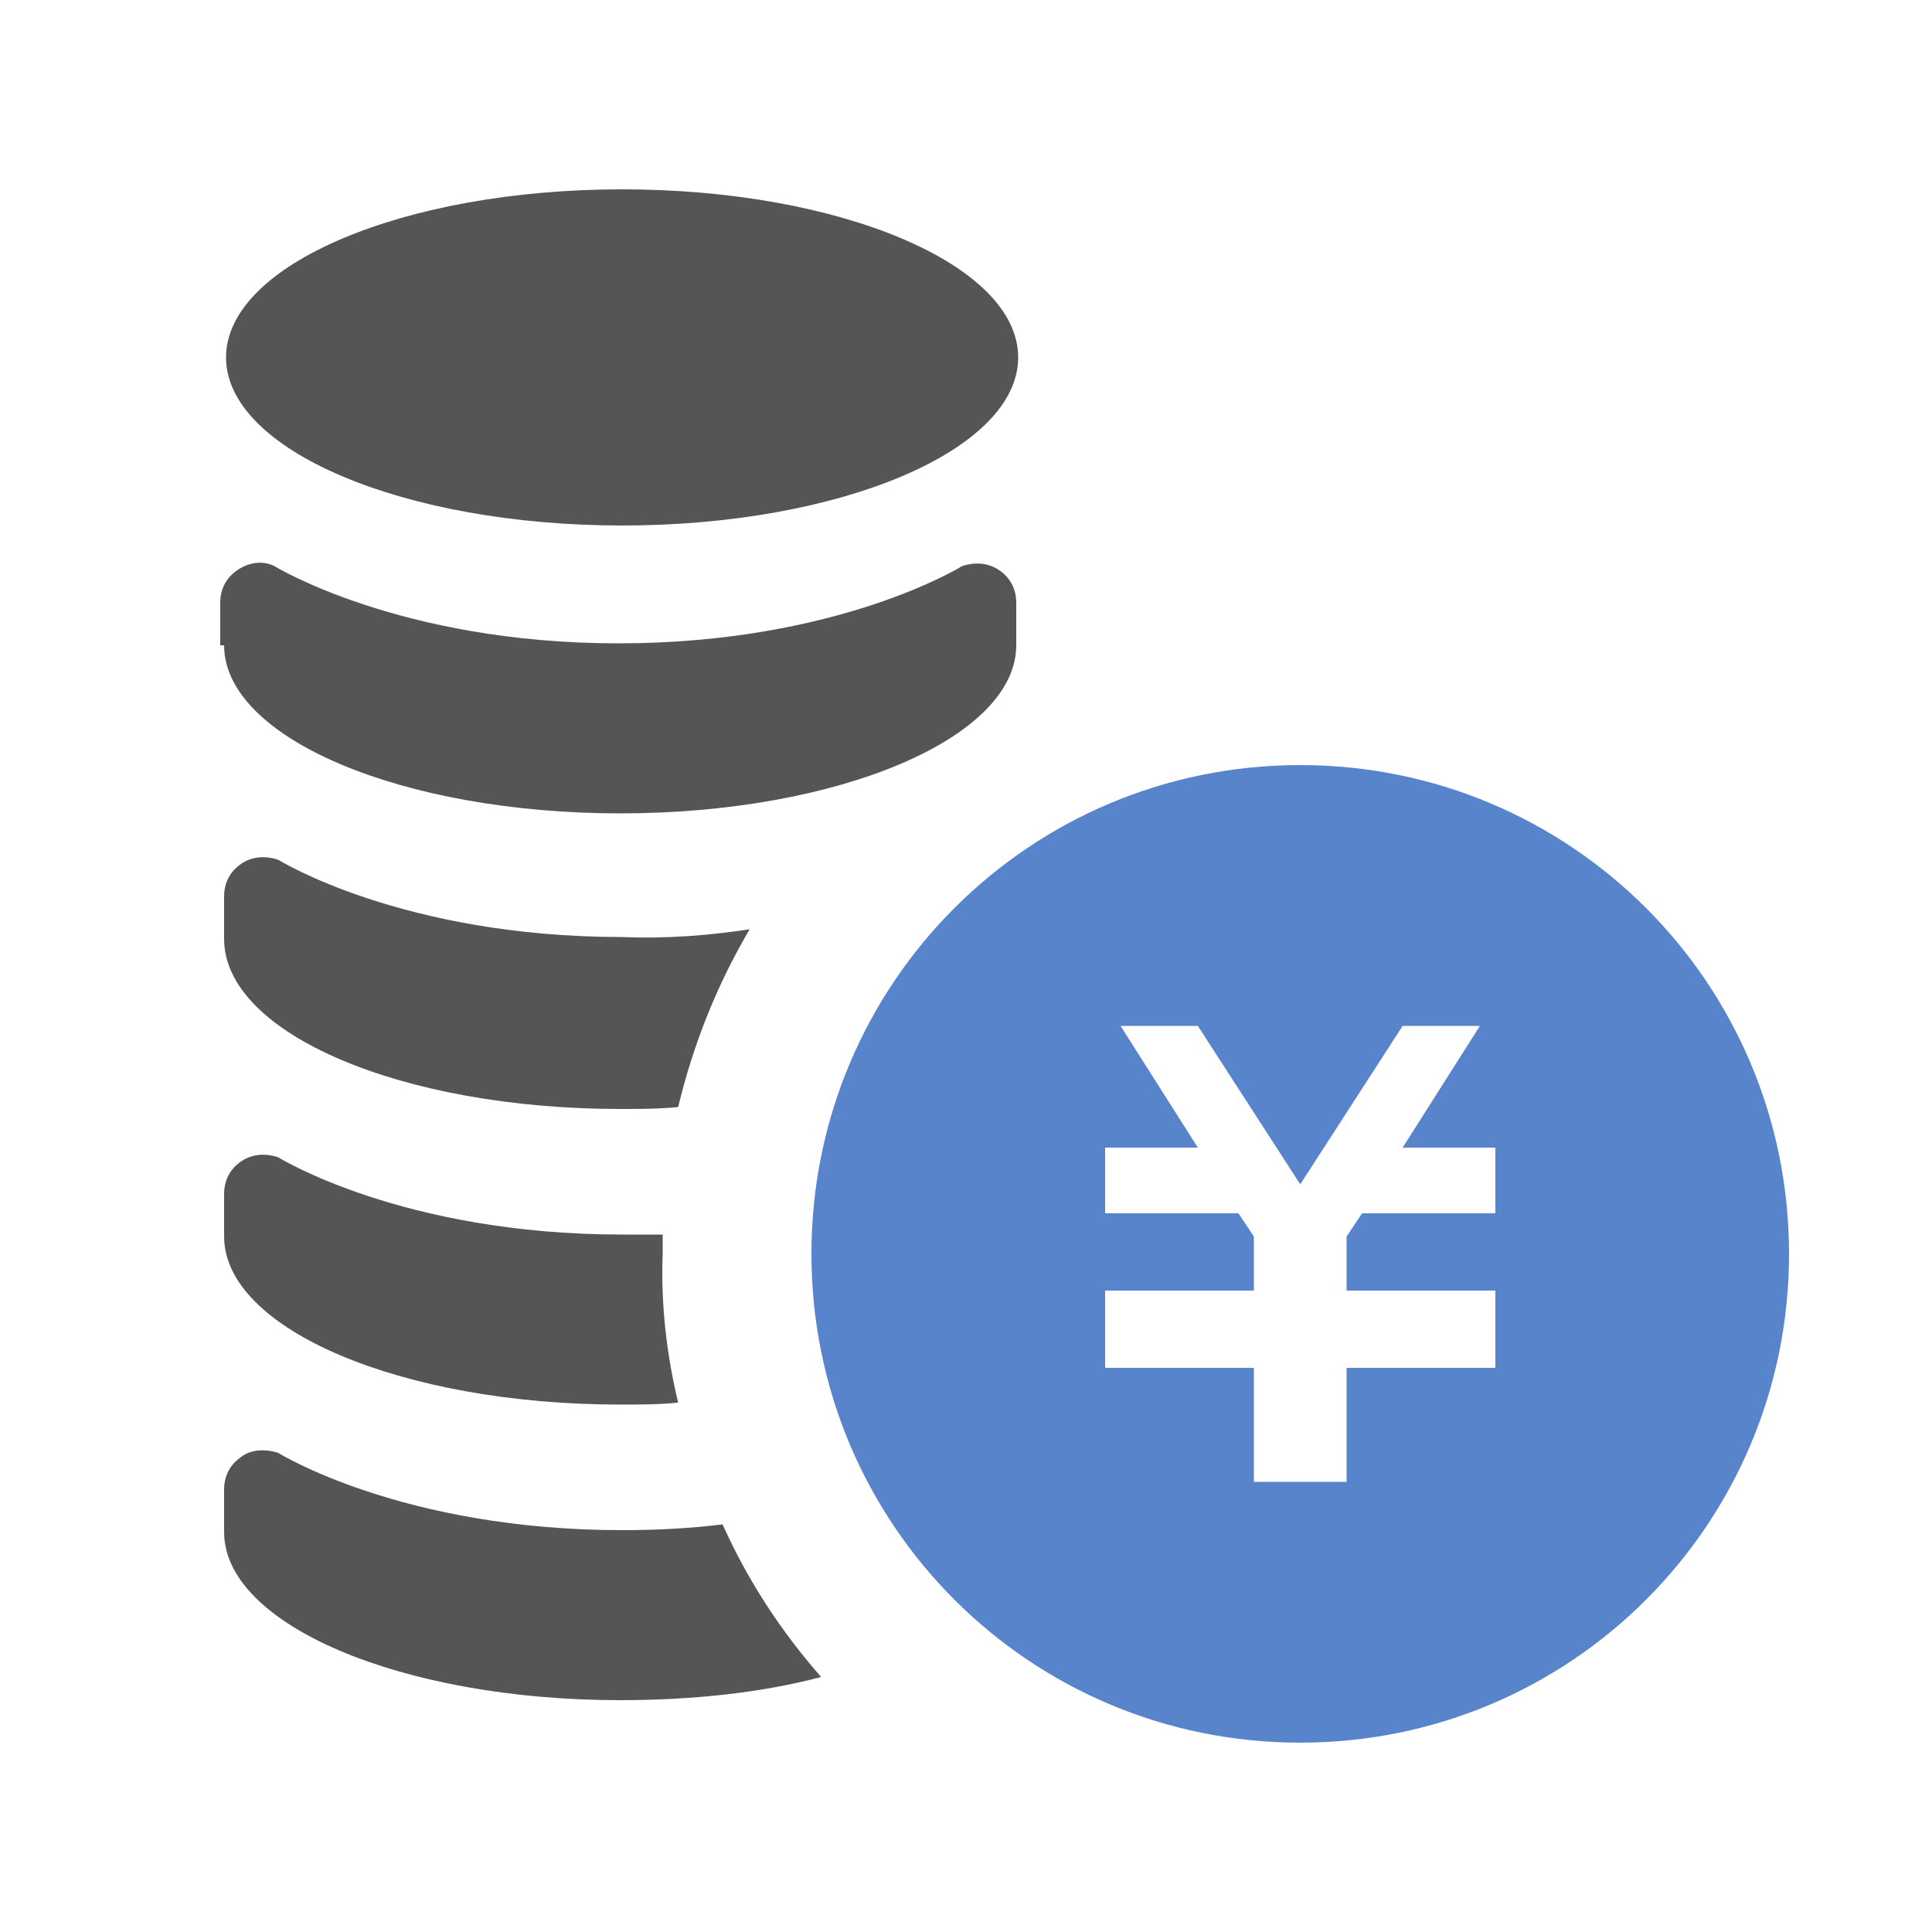
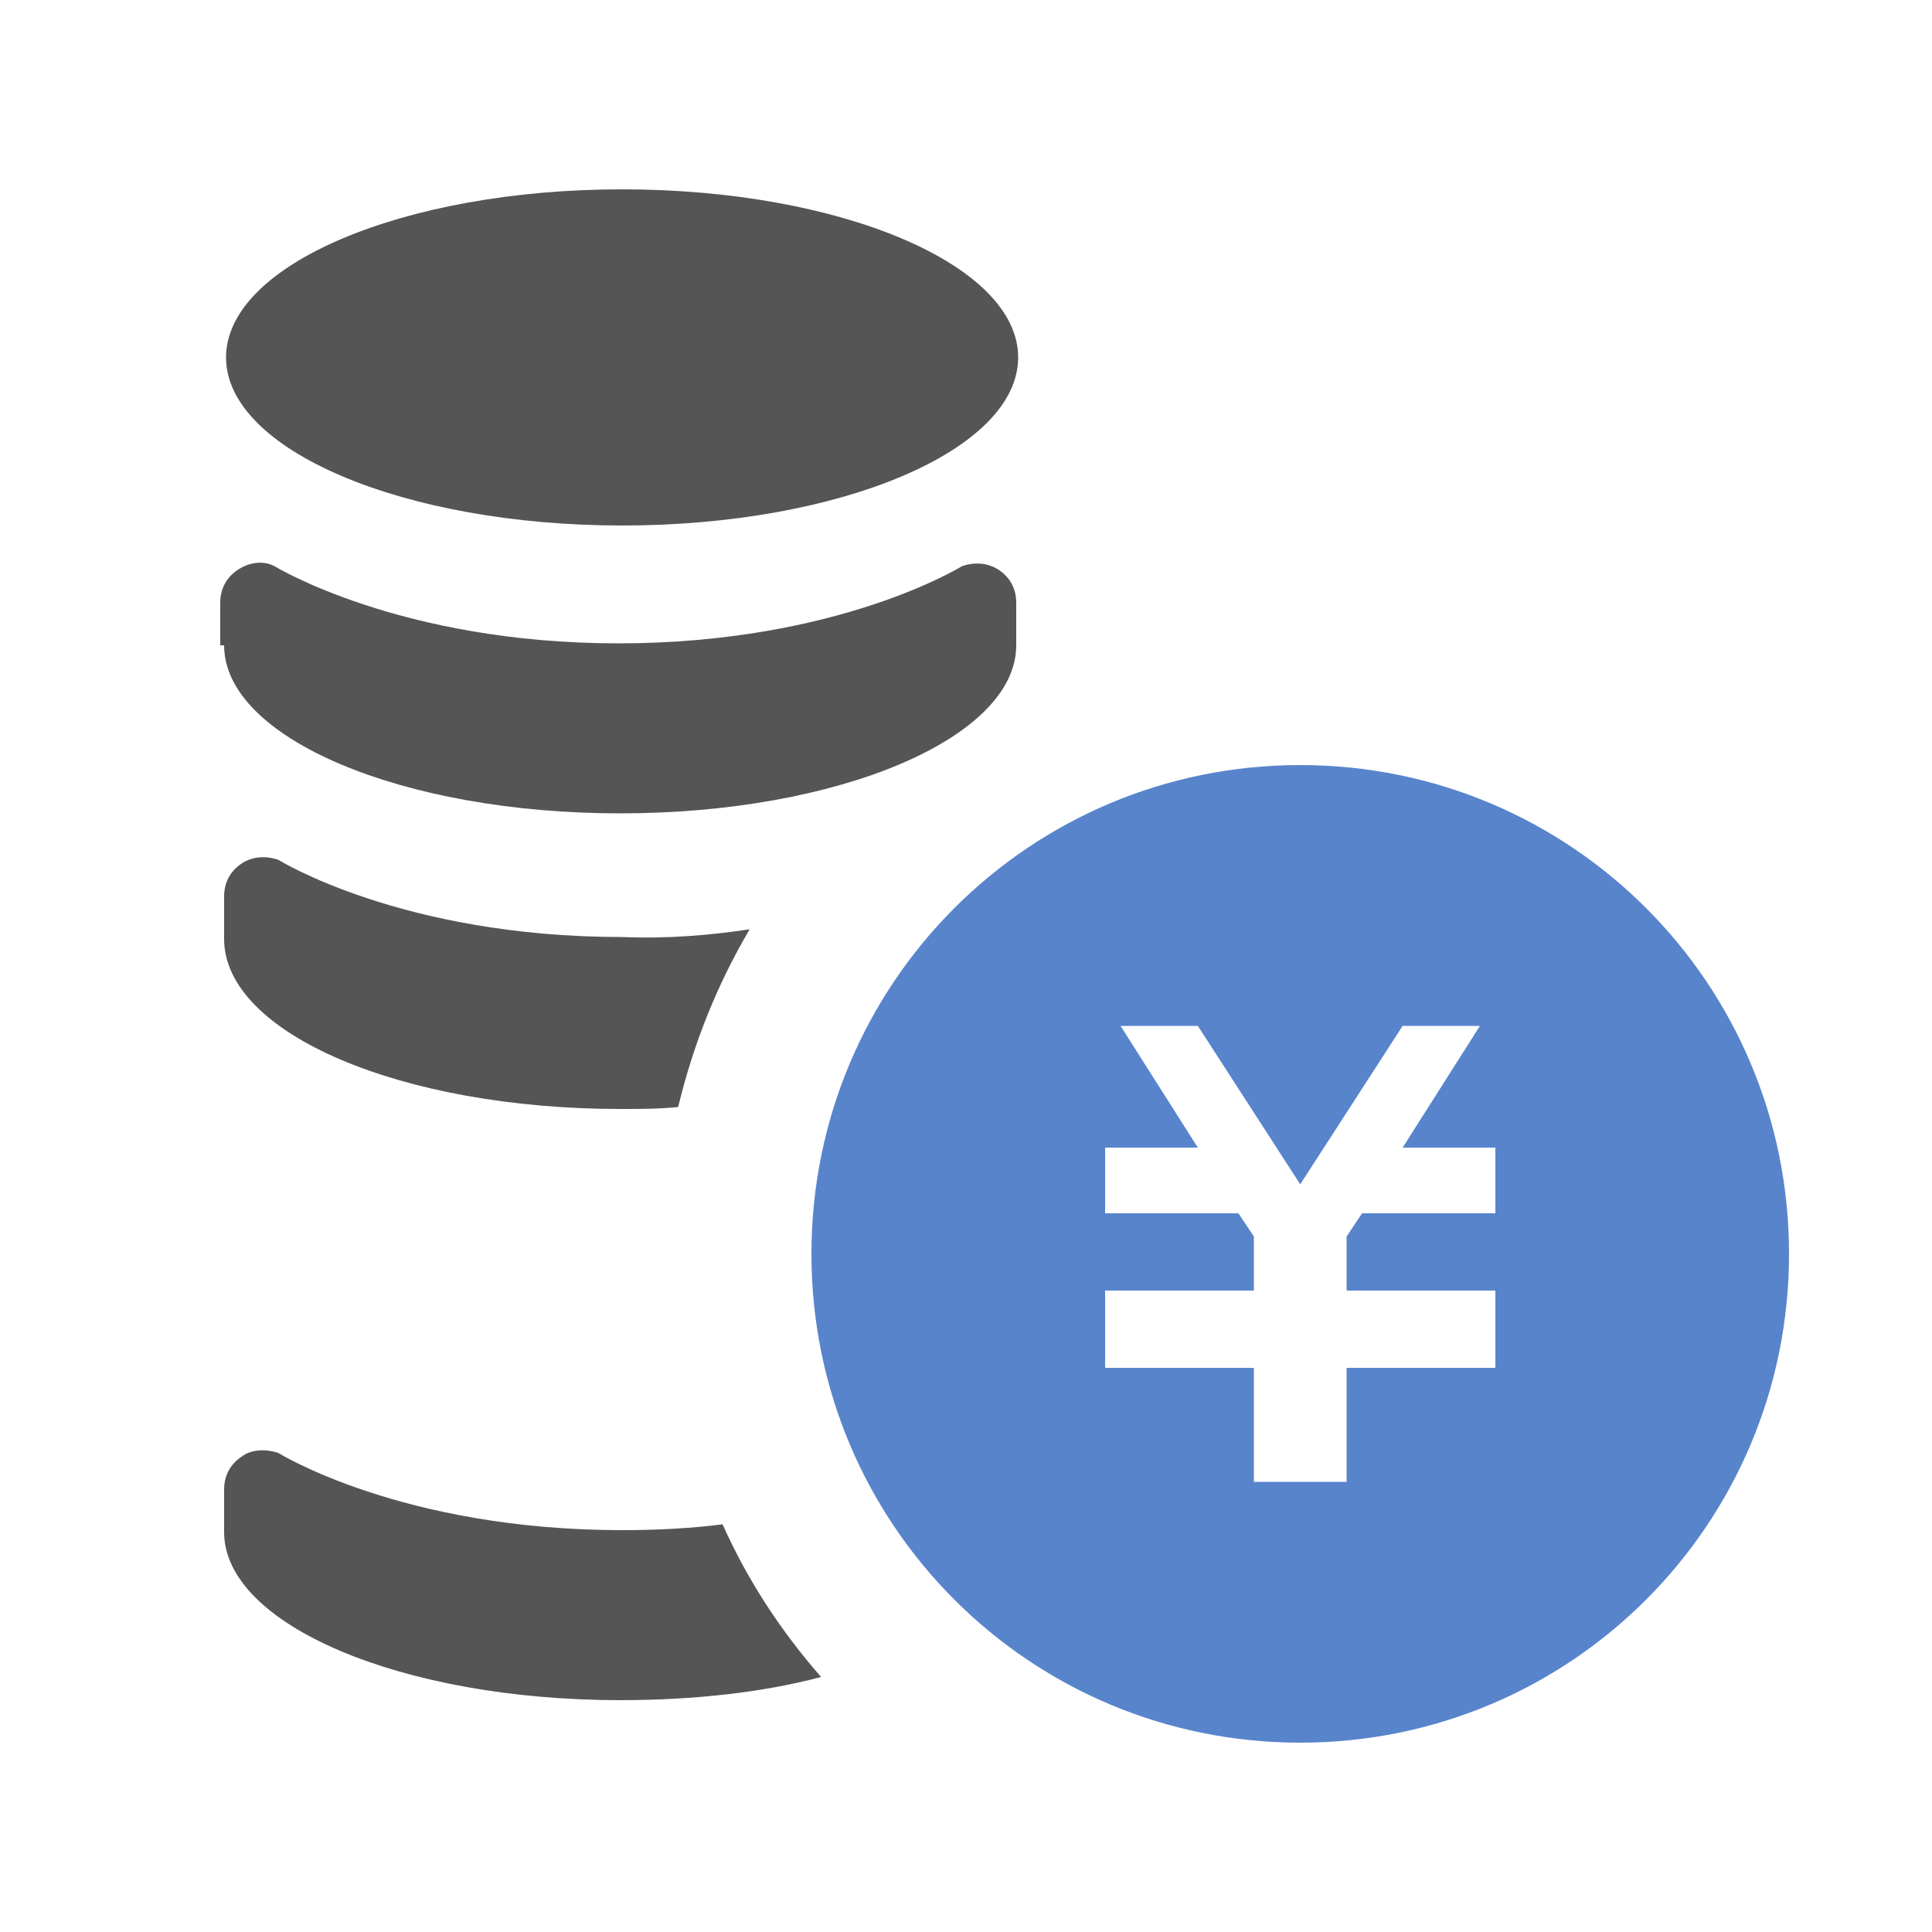
<svg xmlns="http://www.w3.org/2000/svg" version="1.1" id="レイヤー_1" x="0px" y="0px" width="100px" height="100px" viewBox="0 0 100 100" style="enable-background:new 0 0 100 100;" xml:space="preserve">
  <style type="text/css">
	.st0{fill:#5884CC;}
	.st1{fill:#555555;}
</style>
  <g>
    <path class="st0" d="M67.3,39.6c-14,0-25.3,11.3-25.3,25.3s11.3,25.3,25.3,25.3s25.3-11.3,25.3-25.3S81.3,39.6,67.3,39.6z    M77.4,62.8h-6.9L69.7,64v2.8h7.7l0,0v3.4v0.6h-7.7v5.9h-4.8v-5.9h-7.7v-0.6v-3.4l0,0h7.7V64l-0.8-1.2h-6.9v-3.4H62l-4-6.3h4   l5.3,8.2l5.3-8.2h4l-4,6.3h4.8C77.4,59.4,77.4,62.8,77.4,62.8z" />
    <path class="st1" d="M52.7,18.5c0,4.8-9.2,8.7-20.5,8.7s-20.5-3.9-20.5-8.7s9.2-8.7,20.5-8.7S52.7,13.7,52.7,18.5z" />
    <path class="st1" d="M11.6,33.4c0,4.8,9.2,8.7,20.5,8.7s20.5-3.9,20.5-8.7v-2.2c0-0.7-0.3-1.3-0.9-1.7c-0.6-0.4-1.3-0.4-1.9-0.2   c0,0-6.4,4-17.8,4c-11.3,0-17.8-4-17.8-4c-0.6-0.3-1.3-0.2-1.9,0.2s-0.9,1-0.9,1.7v2.2H11.6z" />
    <path class="st1" d="M38.8,48.1c-1.7,2.9-2.9,5.9-3.7,9.2c-1,0.1-2,0.1-3,0.1c-11.3,0-20.5-3.9-20.5-8.8v-2.2   c0-0.7,0.3-1.3,0.9-1.7c0.6-0.4,1.3-0.4,1.9-0.2c0,0,6.4,4,17.8,4C34.6,48.6,36.8,48.4,38.8,48.1z" />
-     <path class="st1" d="M35.1,72.6c-1,0.1-2,0.1-3,0.1c-11.3,0-20.5-3.9-20.5-8.7v-2.2c0-0.7,0.3-1.3,0.9-1.7c0.6-0.4,1.3-0.4,1.9-0.2   c0,0,6.4,4,17.8,4c0.7,0,1.4,0,2.1,0c0,0.3,0,0.7,0,1C34.2,67.5,34.5,70.1,35.1,72.6z" />
    <path class="st1" d="M42.5,86.8c-3,0.8-6.6,1.2-10.4,1.2c-11.3,0-20.5-3.9-20.5-8.7v-2.2c0-0.7,0.3-1.3,0.9-1.7   c0.5-0.4,1.3-0.4,1.9-0.2c0,0,6.4,4,17.8,4c1.9,0,3.6-0.1,5.2-0.3C38.7,81.8,40.4,84.4,42.5,86.8z" />
  </g>
</svg>